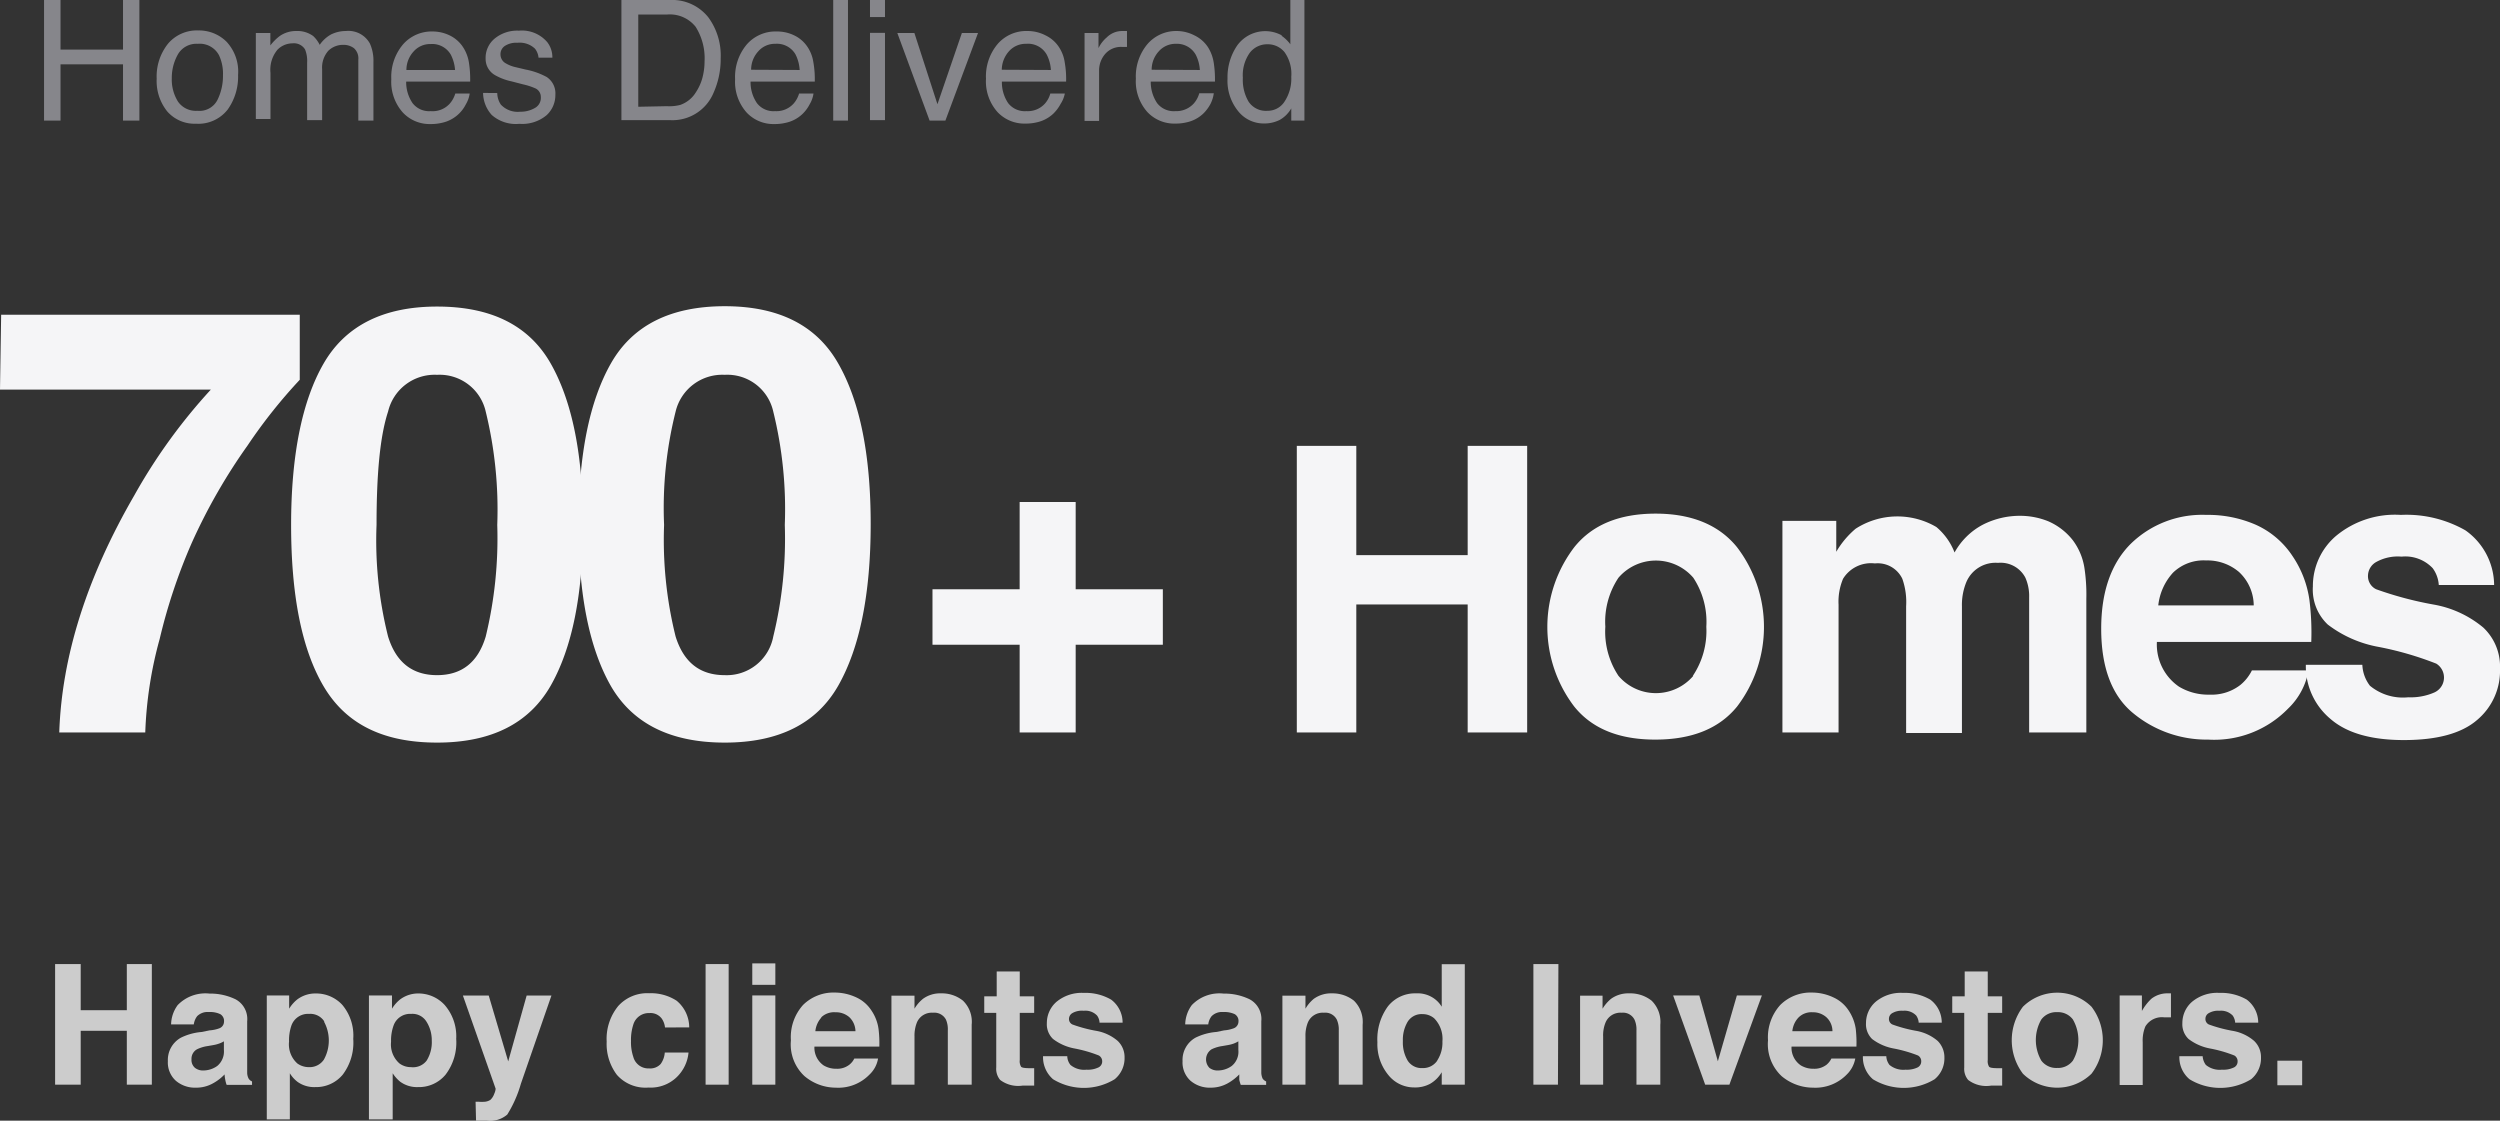
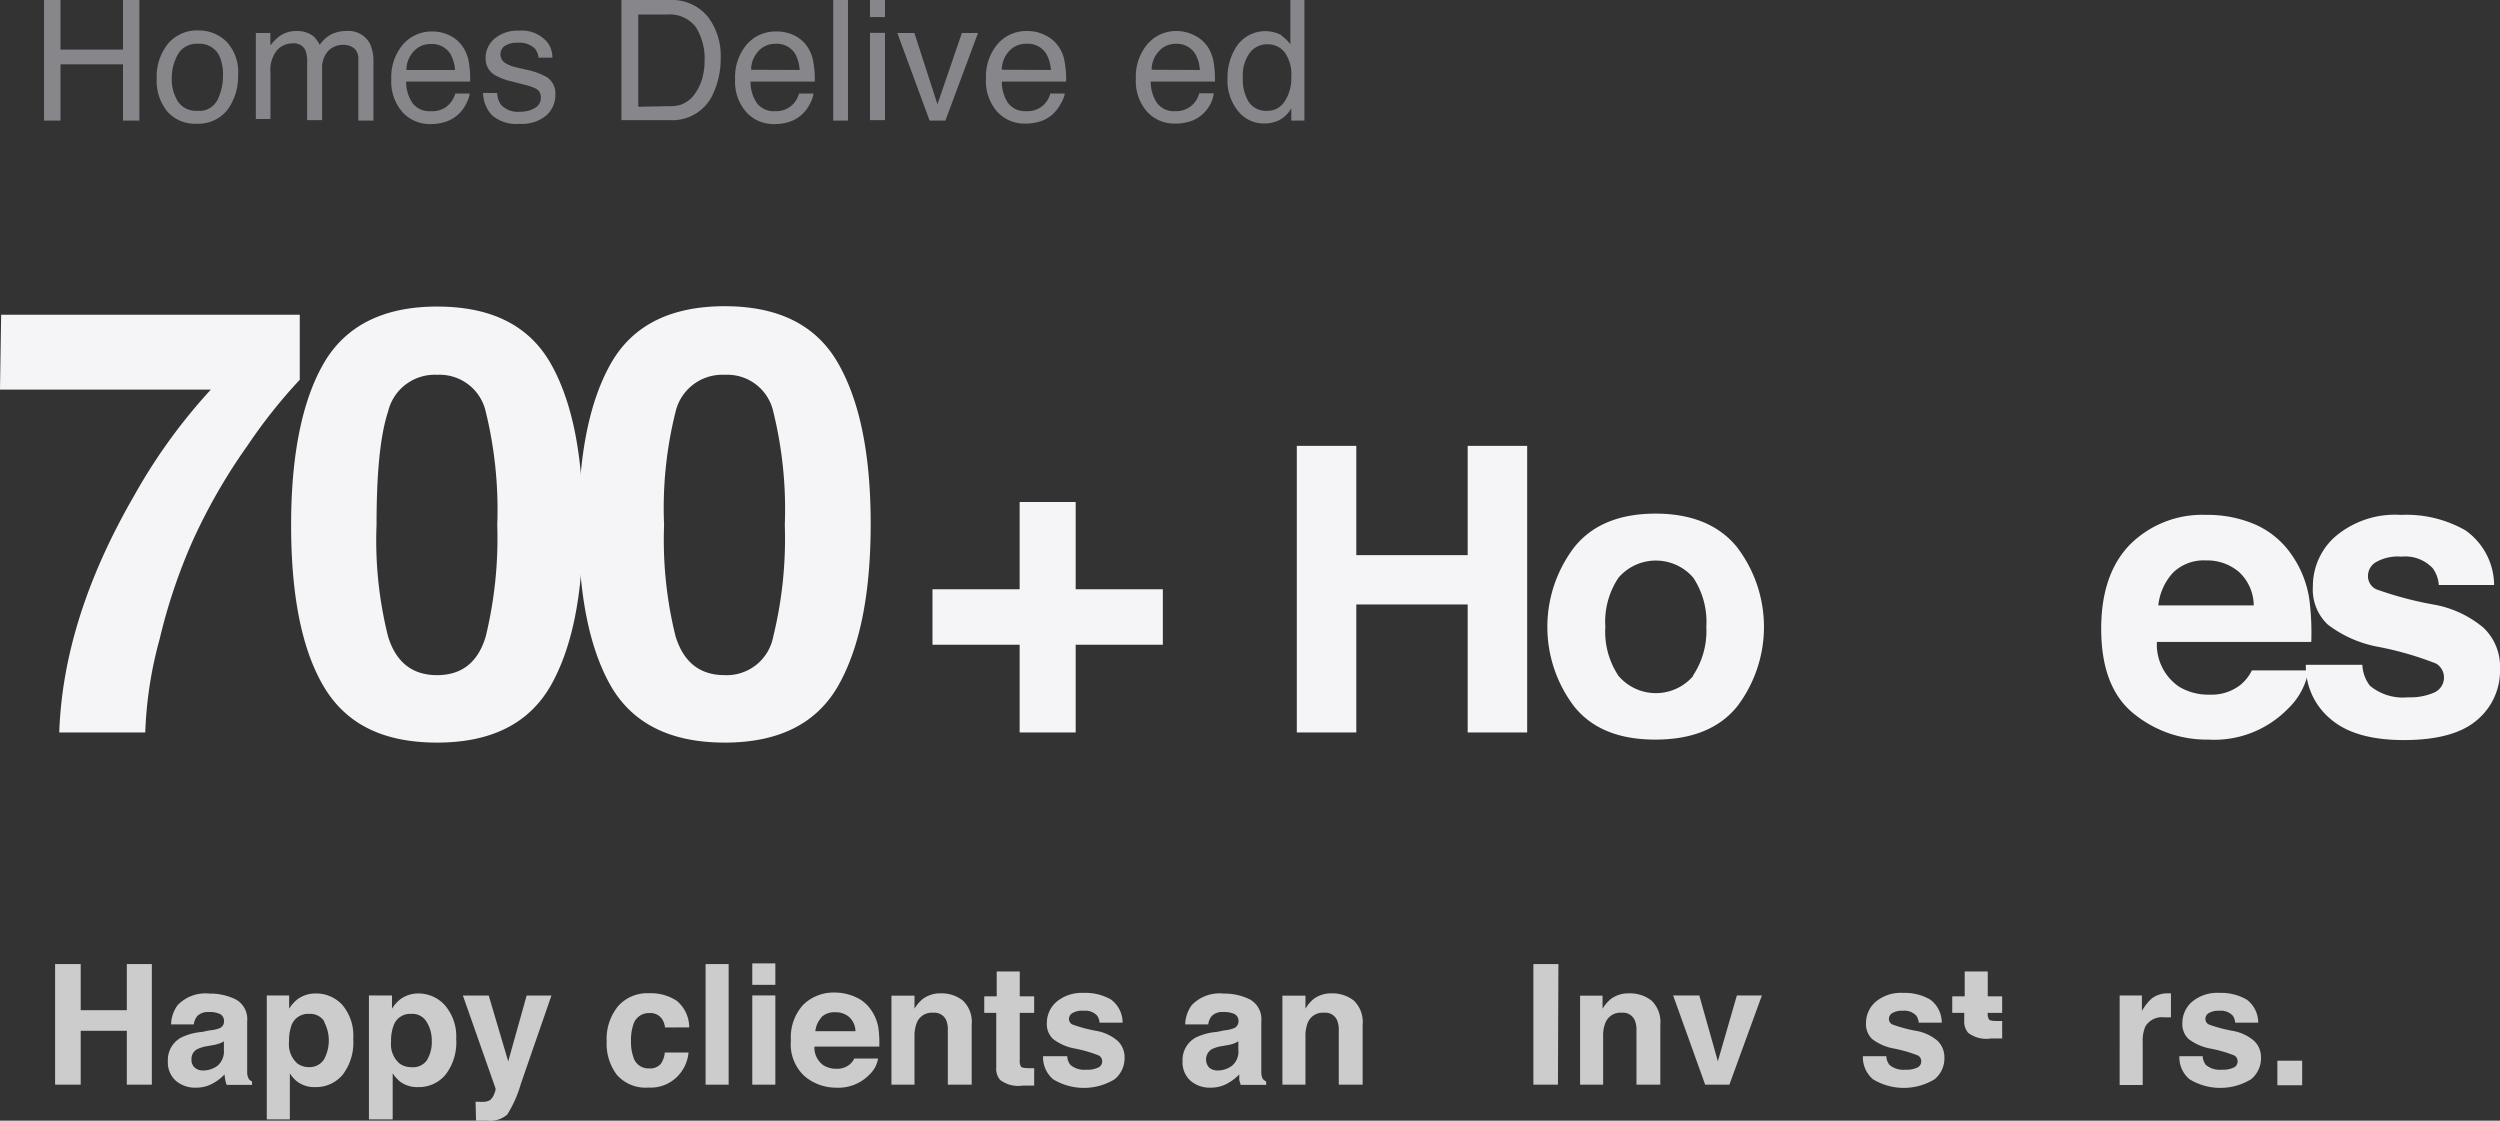
<svg xmlns="http://www.w3.org/2000/svg" viewBox="0 0 216.84 97.2">
  <rect x="0" y="0" width="216.84" height="97.2" fill="#333333" stroke="none" />
  <defs>
    <style>.cls-1{fill:#86868b;}.cls-2{fill:#f5f5f7;}.cls-3{fill:#ccc;}</style>
  </defs>
  <g id="Layer_2" data-name="Layer 2">
    <g id="Layer_1-2" data-name="Layer 1">
      <path class="cls-1" d="M3.82,0H5.25v4.3h5.42V0h1.42V10.46H10.67V5.58H5.25v4.88H3.82Z" />
      <path class="cls-1" d="M19.65,3.62a3.8,3.8,0,0,1,1,2.88,4.91,4.91,0,0,1-.9,3A3.22,3.22,0,0,1,17,10.73a3.14,3.14,0,0,1-2.49-1.06,4.21,4.21,0,0,1-.92-2.85,4.54,4.54,0,0,1,1-3.05,3.28,3.28,0,0,1,2.61-1.13A3.39,3.39,0,0,1,19.65,3.62Zm-.79,5.05a4.71,4.71,0,0,0,.48-2.14A3.77,3.77,0,0,0,19,4.8a1.89,1.89,0,0,0-1.85-1,1.85,1.85,0,0,0-1.71.9A4.15,4.15,0,0,0,14.9,6.8a3.61,3.61,0,0,0,.53,2,1.88,1.88,0,0,0,1.69.81A1.75,1.75,0,0,0,18.86,8.67Z" />
      <path class="cls-1" d="M22.19,2.86h1.26V3.94a4.18,4.18,0,0,1,.82-.82,2.47,2.47,0,0,1,1.44-.43,2.31,2.31,0,0,1,1.46.44,2.63,2.63,0,0,1,.56.76,2.86,2.86,0,0,1,1-.91A2.91,2.91,0,0,1,30,2.69a2.12,2.12,0,0,1,2.09,1.1,3.64,3.64,0,0,1,.3,1.61v5.06H31.08V5.18a1.19,1.19,0,0,0-.38-1,1.49,1.49,0,0,0-.92-.29,1.82,1.82,0,0,0-1.3.51A2.2,2.2,0,0,0,27.94,6v4.42h-1.3v-5a2.64,2.64,0,0,0-.18-1.13,1.13,1.13,0,0,0-1.09-.53,1.83,1.83,0,0,0-1.31.56,2.72,2.72,0,0,0-.6,2v4H22.19Z" />
      <path class="cls-1" d="M39,3.07a2.87,2.87,0,0,1,1.15,1,3.39,3.39,0,0,1,.52,1.34,9.35,9.35,0,0,1,.11,1.67H35.23a3.23,3.23,0,0,0,.55,1.86,1.81,1.81,0,0,0,1.58.7A2,2,0,0,0,39,9a2.29,2.29,0,0,0,.49-.89h1.25a2.49,2.49,0,0,1-.33.93,3,3,0,0,1-.63.85,3,3,0,0,1-1.44.76,4.1,4.1,0,0,1-1,.11,3.18,3.18,0,0,1-2.4-1,4,4,0,0,1-1-2.89,4.37,4.37,0,0,1,1-3,3.3,3.3,0,0,1,2.6-1.14A3.4,3.4,0,0,1,39,3.07Zm.47,3a3.45,3.45,0,0,0-.37-1.33,1.86,1.86,0,0,0-1.75-.92,1.91,1.91,0,0,0-1.47.64,2.36,2.36,0,0,0-.63,1.61Z" />
      <path class="cls-1" d="M43.13,8.07a1.83,1.83,0,0,0,.31,1,2,2,0,0,0,1.68.62,2.44,2.44,0,0,0,1.25-.31,1,1,0,0,0,.54-.95.82.82,0,0,0-.44-.75,5.56,5.56,0,0,0-1.09-.36l-1-.26a5,5,0,0,1-1.44-.54,1.62,1.62,0,0,1-.82-1.43,2.17,2.17,0,0,1,.78-1.74A3.07,3.07,0,0,1,45,2.66a2.89,2.89,0,0,1,2.47,1A2.14,2.14,0,0,1,47.91,5h-1.2a1.48,1.48,0,0,0-.31-.78,1.92,1.92,0,0,0-1.52-.51,1.81,1.81,0,0,0-1.1.28.86.86,0,0,0-.37.73.88.88,0,0,0,.49.79,2.89,2.89,0,0,0,.84.32l.84.2a6.27,6.27,0,0,1,1.84.65,1.7,1.7,0,0,1,.75,1.54A2.36,2.36,0,0,1,47.4,10a3.29,3.29,0,0,1-2.35.74,3.15,3.15,0,0,1-2.4-.77,2.91,2.91,0,0,1-.75-1.91Z" />
      <path class="cls-1" d="M53.9,0h4.22a4,4,0,0,1,3.33,1.52,5.6,5.6,0,0,1,1.06,3.53,7.15,7.15,0,0,1-.62,3,3.86,3.86,0,0,1-3.78,2.37H53.9Zm3.94,9.21A3.82,3.82,0,0,0,59,9.1,2.58,2.58,0,0,0,60.36,8,4.28,4.28,0,0,0,61,6.42a5.44,5.44,0,0,0,.11-1.09,5.11,5.11,0,0,0-.77-3,2.85,2.85,0,0,0-2.48-1.07h-2.5v8Z" />
      <path class="cls-1" d="M68.89,3.07a2.87,2.87,0,0,1,1.15,1,3.23,3.23,0,0,1,.51,1.34,8.3,8.3,0,0,1,.12,1.67H65.1a3.23,3.23,0,0,0,.55,1.86,1.81,1.81,0,0,0,1.58.7A2,2,0,0,0,68.82,9a2.29,2.29,0,0,0,.49-.89h1.25a2.49,2.49,0,0,1-.33.93,3.19,3.19,0,0,1-.63.85,3,3,0,0,1-1.44.76,4.1,4.1,0,0,1-1,.11,3.18,3.18,0,0,1-2.4-1,4,4,0,0,1-1-2.89,4.37,4.37,0,0,1,1-3,3.3,3.3,0,0,1,2.6-1.14A3.4,3.4,0,0,1,68.89,3.07Zm.47,3A3.45,3.45,0,0,0,69,4.72a1.86,1.86,0,0,0-1.75-.92,1.91,1.91,0,0,0-1.47.64,2.36,2.36,0,0,0-.63,1.61Z" />
      <path class="cls-1" d="M72.27,0h1.28V10.46H72.27Z" />
      <path class="cls-1" d="M75.46,0h1.3V1.48h-1.3Zm0,2.85h1.3v7.57h-1.3Z" />
      <path class="cls-1" d="M79.31,2.86l2,6.18,2.12-6.18h1.4L82,10.46H80.63l-2.8-7.6Z" />
      <path class="cls-1" d="M90.69,3.07a2.87,2.87,0,0,1,1.15,1,3.23,3.23,0,0,1,.51,1.34,8.3,8.3,0,0,1,.12,1.67H86.9a3.23,3.23,0,0,0,.54,1.86,1.83,1.83,0,0,0,1.59.7A2,2,0,0,0,90.62,9a2.14,2.14,0,0,0,.48-.89h1.26A2.49,2.49,0,0,1,92,9a3.42,3.42,0,0,1-.63.85,3,3,0,0,1-1.44.76,4.15,4.15,0,0,1-1,.11,3.2,3.2,0,0,1-2.41-1,4,4,0,0,1-1-2.89,4.37,4.37,0,0,1,1-3,3.28,3.28,0,0,1,2.6-1.14A3.4,3.4,0,0,1,90.69,3.07Zm.46,3a3.29,3.29,0,0,0-.36-1.33A1.86,1.86,0,0,0,89,3.8a1.93,1.93,0,0,0-1.48.64,2.45,2.45,0,0,0-.63,1.61Z" />
-       <path class="cls-1" d="M94.07,2.86h1.21V4.17A2.86,2.86,0,0,1,96,3.24a1.89,1.89,0,0,1,1.34-.55h.12l.29,0V4.07l-.21,0h-.21a1.81,1.81,0,0,0-1.48.62,2.19,2.19,0,0,0-.52,1.43v4.37H94.07Z" />
      <path class="cls-1" d="M103.6,3.07a2.9,2.9,0,0,1,1.16,1,3.53,3.53,0,0,1,.51,1.34,9.35,9.35,0,0,1,.11,1.67H99.81a3.31,3.31,0,0,0,.55,1.86,1.82,1.82,0,0,0,1.58.7,2.05,2.05,0,0,0,1.6-.66,2.26,2.26,0,0,0,.48-.89h1.26A2.9,2.9,0,0,1,105,9a3.42,3.42,0,0,1-.63.85,3,3,0,0,1-1.44.76,4.2,4.2,0,0,1-1,.11,3.2,3.2,0,0,1-2.41-1,4,4,0,0,1-1-2.89,4.37,4.37,0,0,1,1-3A3.28,3.28,0,0,1,102,2.69,3.37,3.37,0,0,1,103.6,3.07Zm.47,3a3.29,3.29,0,0,0-.36-1.33A1.87,1.87,0,0,0,102,3.8a1.93,1.93,0,0,0-1.48.64,2.36,2.36,0,0,0-.63,1.61Z" />
      <path class="cls-1" d="M111.14,3.09a3.3,3.3,0,0,1,.78.75V0h1.22V10.46H112V9.4a2.66,2.66,0,0,1-1,1,3,3,0,0,1-1.4.31,2.82,2.82,0,0,1-2.2-1.06,4.17,4.17,0,0,1-.93-2.84,4.87,4.87,0,0,1,.85-2.88,3,3,0,0,1,3.88-.85Zm-2.86,5.7a1.8,1.8,0,0,0,1.66.82,1.73,1.73,0,0,0,1.45-.76A3.62,3.62,0,0,0,112,6.66a3.24,3.24,0,0,0-.58-2.13,1.86,1.86,0,0,0-1.46-.69,1.9,1.9,0,0,0-1.56.74,3.36,3.36,0,0,0-.6,2.17A3.73,3.73,0,0,0,108.28,8.79Z" />
      <path class="cls-2" d="M26,32.94a45.38,45.38,0,0,0-4.52,5.69,49.72,49.72,0,0,0-4.84,8.44,48.68,48.68,0,0,0-2.79,8.35,34.75,34.75,0,0,0-1.25,8.11H5.14Q5.47,53.65,11.63,43a48.6,48.6,0,0,1,6.66-9.21H0L.1,27.3H26Z" />
      <path class="cls-2" d="M47.75,31.5q2.82,4.94,2.82,14t-2.82,14c-1.89,3.27-5.16,4.91-9.84,4.91S30,62.8,28.07,59.53s-2.82-8-2.82-14,.94-10.74,2.82-14,5.16-4.94,9.84-4.94S45.86,28.21,47.75,31.5ZM33.66,55.21c.69,2.24,2.11,3.35,4.25,3.35s3.55-1.11,4.22-3.35a36.09,36.09,0,0,0,1-9.68,35.73,35.73,0,0,0-1-9.83,4.1,4.1,0,0,0-4.22-3.19,4.15,4.15,0,0,0-4.25,3.19c-.7,2.13-1,5.4-1,9.83A34.25,34.25,0,0,0,33.66,55.21Z" />
      <path class="cls-2" d="M72.69,31.5q2.84,4.94,2.83,14t-2.83,14q-2.82,4.91-9.83,4.91T53,59.53q-2.82-4.92-2.82-14T53,31.5q2.82-4.93,9.84-4.94T72.69,31.5ZM58.6,55.21c.7,2.24,2.11,3.35,4.26,3.35a4.11,4.11,0,0,0,4.21-3.35,35.68,35.68,0,0,0,1-9.68,35.34,35.34,0,0,0-1-9.83,4.08,4.08,0,0,0-4.21-3.19A4.16,4.16,0,0,0,58.6,35.7a34.36,34.36,0,0,0-1,9.83A34.69,34.69,0,0,0,58.6,55.21Z" />
      <path class="cls-2" d="M80.88,55.92V51.11h7.56V43.54H93.3v7.57h7.56v4.81H93.3v7.61H88.44V55.92Z" />
      <path class="cls-2" d="M112.48,63.53V38.67h5.16v9.48h9.66V38.67h5.16V63.53H127.3V52.43h-9.66v11.1Z" />
      <path class="cls-2" d="M150.67,61.28q-2.32,2.86-7.07,2.87t-7.06-2.87a11.4,11.4,0,0,1,0-13.81c1.55-1.94,3.9-2.92,7.06-2.92s5.52,1,7.07,2.92a11.4,11.4,0,0,1,0,13.81Zm-3.84-2.66A7,7,0,0,0,148,54.36a6.94,6.94,0,0,0-1.13-4.25,4.28,4.28,0,0,0-6.49,0,6.87,6.87,0,0,0-1.14,4.25,6.92,6.92,0,0,0,1.14,4.26,4.26,4.26,0,0,0,6.49,0Z" />
-       <path class="cls-2" d="M177.65,45.21a5.48,5.48,0,0,1,2.14,1.65,5.4,5.4,0,0,1,1,2.37,15.39,15.39,0,0,1,.17,2.71l0,11.59H176V51.82a3.94,3.94,0,0,0-.33-1.72,2.42,2.42,0,0,0-2.37-1.28,2.75,2.75,0,0,0-2.74,1.65,5.2,5.2,0,0,0-.39,2.11v11h-4.84v-11A6.07,6.07,0,0,0,165,50.2a2.36,2.36,0,0,0-2.38-1.33,2.84,2.84,0,0,0-2.76,1.33,5.12,5.12,0,0,0-.39,2.26V63.53h-4.87V45.18h4.67v2.68a7.63,7.63,0,0,1,1.68-2,6.68,6.68,0,0,1,7-.15,5.43,5.43,0,0,1,1.58,2.21A6,6,0,0,1,172,45.5a7.07,7.07,0,0,1,3.3-.76A6.53,6.53,0,0,1,177.65,45.21Z" />
      <path class="cls-2" d="M195.67,45.52a7.49,7.49,0,0,1,3.18,2.72,9,9,0,0,1,1.46,3.8,22.52,22.52,0,0,1,.16,3.64H187.08A4.43,4.43,0,0,0,189,59.56a4.92,4.92,0,0,0,2.66.69,4.06,4.06,0,0,0,2.66-.84,3.8,3.8,0,0,0,1-1.26h4.91a6,6,0,0,1-1.78,3.32,8.93,8.93,0,0,1-6.92,2.68,10,10,0,0,1-6.47-2.26q-2.81-2.27-2.81-7.36c0-3.18.85-5.63,2.53-7.33a8.86,8.86,0,0,1,6.58-2.54A10.35,10.35,0,0,1,195.67,45.52Zm-7.19,4.15a5,5,0,0,0-1.28,2.84h8.28a4,4,0,0,0-1.28-2.9,4.23,4.23,0,0,0-2.85-1A3.82,3.82,0,0,0,188.48,49.67Z" />
      <path class="cls-2" d="M204.9,57.66a3.19,3.19,0,0,0,.66,1.82,4.49,4.49,0,0,0,3.32,1,5.14,5.14,0,0,0,2.27-.42,1.42,1.42,0,0,0,.16-2.5,28.15,28.15,0,0,0-5-1.45,10.25,10.25,0,0,1-4.41-1.94,4.17,4.17,0,0,1-1.29-3.3,5.72,5.72,0,0,1,2-4.38,8,8,0,0,1,5.63-1.83A10.33,10.33,0,0,1,213.84,46a5.85,5.85,0,0,1,2.49,4.74h-4.8a2.76,2.76,0,0,0-.53-1.46,3.27,3.27,0,0,0-2.7-1,3.85,3.85,0,0,0-2.24.49,1.39,1.39,0,0,0-.67,1.14,1.26,1.26,0,0,0,.71,1.2,30.79,30.79,0,0,0,5,1.33,9.19,9.19,0,0,1,4.3,2A4.64,4.64,0,0,1,216.84,58a5.57,5.57,0,0,1-2,4.46q-2,1.72-6.29,1.73t-6.41-1.83A5.94,5.94,0,0,1,200,57.66Z" />
      <path class="cls-3" d="M4.78,94.08V83.62H7v4H11v-4h2.17V94.08H11V89.41H7v4.67Z" />
      <path class="cls-3" d="M18.18,89.37A3,3,0,0,0,19,89.2a.62.62,0,0,0,.43-.58.68.68,0,0,0-.33-.66,2.11,2.11,0,0,0-1-.18,1.27,1.27,0,0,0-1,.36,1.49,1.49,0,0,0-.29.71H14.84a2.93,2.93,0,0,1,.57-1.67,3.34,3.34,0,0,1,2.77-1,5,5,0,0,1,2.26.5,1.94,1.94,0,0,1,1,1.9v3.55c0,.25,0,.54,0,.89a1.1,1.1,0,0,0,.13.54.64.64,0,0,0,.29.24v.3h-2.2a2.25,2.25,0,0,1-.12-.44,3.16,3.16,0,0,1-.06-.47,4.07,4.07,0,0,1-1,.77,2.94,2.94,0,0,1-1.48.38,2.56,2.56,0,0,1-1.75-.6,2.14,2.14,0,0,1-.69-1.7A2.21,2.21,0,0,1,15.7,90a5,5,0,0,1,1.79-.49Zm1.24.95a2.09,2.09,0,0,1-.4.19,2.94,2.94,0,0,1-.54.14l-.46.08a3.14,3.14,0,0,0-.93.28.93.93,0,0,0-.48.86.9.9,0,0,0,.3.75,1.12,1.12,0,0,0,.71.23,2.11,2.11,0,0,0,1.22-.39,1.63,1.63,0,0,0,.58-1.39Z" />
      <path class="cls-3" d="M29.7,87.17a4.14,4.14,0,0,1,.94,2.94,4.6,4.6,0,0,1-.92,3.11,3,3,0,0,1-2.38,1.07,2.47,2.47,0,0,1-1.54-.46,2.7,2.7,0,0,1-.66-.74v4h-2V86.34h1.94v1.15a3.11,3.11,0,0,1,.7-.8,2.61,2.61,0,0,1,1.61-.52A3.08,3.08,0,0,1,29.7,87.17Zm-1.55,1.46a1.44,1.44,0,0,0-1.34-.69,1.53,1.53,0,0,0-1.53,1,4,4,0,0,0-.21,1.41,2.22,2.22,0,0,0,.72,1.89,1.7,1.7,0,0,0,1,.32,1.49,1.49,0,0,0,1.3-.65,3.42,3.42,0,0,0,0-3.32Z" />
      <path class="cls-3" d="M38.57,87.17a4.14,4.14,0,0,1,1,2.94,4.6,4.6,0,0,1-.93,3.11,3,3,0,0,1-2.38,1.07,2.47,2.47,0,0,1-1.54-.46,3.07,3.07,0,0,1-.66-.74v4H32V86.34H34v1.15a3.11,3.11,0,0,1,.7-.8,2.61,2.61,0,0,1,1.61-.52A3.08,3.08,0,0,1,38.57,87.17ZM37,88.63a1.43,1.43,0,0,0-1.34-.69,1.52,1.52,0,0,0-1.52,1,3.79,3.79,0,0,0-.22,1.41,2.19,2.19,0,0,0,.73,1.89,1.65,1.65,0,0,0,1,.32A1.48,1.48,0,0,0,37,92a3,3,0,0,0,.45-1.74A3,3,0,0,0,37,88.63Z" />
      <path class="cls-3" d="M41.25,95.56h.25a3.54,3.54,0,0,0,.57,0,1.09,1.09,0,0,0,.46-.16,1.23,1.23,0,0,0,.33-.51,1.31,1.31,0,0,0,.13-.46l-2.84-8.08h2.24l1.69,5.71,1.6-5.71h2.15L45.18,94A10.47,10.47,0,0,1,44,96.67a2.28,2.28,0,0,1-1.79.53h-.43l-.49,0Z" />
      <path class="cls-3" d="M57.68,89.12a1.64,1.64,0,0,0-.29-.78,1.21,1.21,0,0,0-1.06-.47,1.4,1.4,0,0,0-1.4,1,4.31,4.31,0,0,0-.2,1.43,4,4,0,0,0,.2,1.37,1.35,1.35,0,0,0,1.37,1,1.23,1.23,0,0,0,1-.38,1.9,1.9,0,0,0,.36-1h2.06A3.38,3.38,0,0,1,59.07,93a3.25,3.25,0,0,1-2.82,1.33,3.3,3.3,0,0,1-2.75-1.11,4.45,4.45,0,0,1-.88-2.87,4.51,4.51,0,0,1,1-3.09,3.38,3.38,0,0,1,2.69-1.11,4.08,4.08,0,0,1,2.38.65,3,3,0,0,1,1.09,2.31Z" />
      <path class="cls-3" d="M63.2,94.08h-2V83.62h2Z" />
      <path class="cls-3" d="M67.25,85.42h-2V83.56h2Zm-2,.92h2v7.74h-2Z" />
      <path class="cls-3" d="M74.25,86.5a3.1,3.1,0,0,1,1.33,1.14,3.75,3.75,0,0,1,.62,1.6,10.48,10.48,0,0,1,.07,1.54H70.64a1.87,1.87,0,0,0,.8,1.63,2.1,2.1,0,0,0,1.12.29,1.69,1.69,0,0,0,1.12-.36,1.54,1.54,0,0,0,.42-.53h2.06a2.46,2.46,0,0,1-.75,1.4,3.76,3.76,0,0,1-2.91,1.13,4.23,4.23,0,0,1-2.72-1,3.75,3.75,0,0,1-1.18-3.1,4.17,4.17,0,0,1,1.06-3.08,3.76,3.76,0,0,1,2.77-1.07A4.45,4.45,0,0,1,74.25,86.5Zm-3,1.75a2.08,2.08,0,0,0-.53,1.19h3.48a1.72,1.72,0,0,0-.54-1.22,1.76,1.76,0,0,0-1.2-.42A1.6,1.6,0,0,0,71.22,88.25Z" />
      <path class="cls-3" d="M83.52,86.79a2.54,2.54,0,0,1,.76,2.08v5.21H82.21V89.37a2.1,2.1,0,0,0-.16-.93,1.14,1.14,0,0,0-1.13-.6,1.39,1.39,0,0,0-1.4.87,3.05,3.05,0,0,0-.2,1.18v4.19h-2V86.36h2v1.13a3.16,3.16,0,0,1,.74-.86,2.53,2.53,0,0,1,1.57-.47A2.93,2.93,0,0,1,83.52,86.79Z" />
      <path class="cls-3" d="M85.37,87.85V86.42h1.08V84.26h2v2.16H89.7v1.43H88.45v4.09a.91.91,0,0,0,.12.59c.08.08.32.12.73.12h.4v1.51l-1,0a2.59,2.59,0,0,1-1.95-.49,1.49,1.49,0,0,1-.34-1.08V87.85Z" />
      <path class="cls-3" d="M92.57,91.61a1.25,1.25,0,0,0,.28.76,1.86,1.86,0,0,0,1.39.41,2.09,2.09,0,0,0,1-.18.57.57,0,0,0,.36-.53.58.58,0,0,0-.29-.52,11.49,11.49,0,0,0-2.11-.61,4.39,4.39,0,0,1-1.86-.82,1.76,1.76,0,0,1-.54-1.39,2.43,2.43,0,0,1,.84-1.84A3.43,3.43,0,0,1,94,86.12a4.42,4.42,0,0,1,2.37.58,2.48,2.48,0,0,1,1,2h-2a1.12,1.12,0,0,0-.22-.62A1.39,1.39,0,0,0,94,87.67a1.65,1.65,0,0,0-1,.21.59.59,0,0,0-.28.48.52.52,0,0,0,.3.5,12.26,12.26,0,0,0,2.11.56,3.87,3.87,0,0,1,1.81.86,1.94,1.94,0,0,1,.6,1.45,2.35,2.35,0,0,1-.86,1.88,5.13,5.13,0,0,1-5.34,0,2.52,2.52,0,0,1-.87-2Z" />
      <path class="cls-3" d="M106.18,89.37a3,3,0,0,0,.8-.17.63.63,0,0,0,.44-.58.68.68,0,0,0-.33-.66,2.16,2.16,0,0,0-1-.18,1.26,1.26,0,0,0-1,.36,1.4,1.4,0,0,0-.29.71h-2a2.93,2.93,0,0,1,.57-1.67,3.32,3.32,0,0,1,2.76-1,5,5,0,0,1,2.27.5,1.94,1.94,0,0,1,1,1.9v3.55c0,.25,0,.54,0,.89a1.26,1.26,0,0,0,.12.54.73.73,0,0,0,.3.24v.3h-2.2a3.45,3.45,0,0,1-.13-.44c0-.14,0-.3,0-.47a4.27,4.27,0,0,1-1,.77,3,3,0,0,1-1.49.38,2.56,2.56,0,0,1-1.74-.6,2.14,2.14,0,0,1-.69-1.7A2.21,2.21,0,0,1,103.7,90a5,5,0,0,1,1.78-.49Zm1.23.95a2.33,2.33,0,0,1-.39.19,2.94,2.94,0,0,1-.54.14l-.46.08a3.14,3.14,0,0,0-.93.28,1.05,1.05,0,0,0-.19,1.61,1.14,1.14,0,0,0,.71.23,2.08,2.08,0,0,0,1.22-.39,1.58,1.58,0,0,0,.58-1.39Z" />
      <path class="cls-3" d="M117.43,86.79a2.58,2.58,0,0,1,.76,2.08v5.21h-2.07V89.37a2.08,2.08,0,0,0-.17-.93,1.12,1.12,0,0,0-1.12-.6,1.39,1.39,0,0,0-1.4.87,3.05,3.05,0,0,0-.2,1.18v4.19h-2V86.36h2v1.13a3.15,3.15,0,0,1,.73-.86,2.56,2.56,0,0,1,1.58-.47A3,3,0,0,1,117.43,86.79Z" />
-       <path class="cls-3" d="M124.17,86.47a2.39,2.39,0,0,1,.88.85V83.63h2V94.08h-2V93a2.79,2.79,0,0,1-1,1,2.72,2.72,0,0,1-1.37.32,2.86,2.86,0,0,1-2.28-1.1,4.2,4.2,0,0,1-.93-2.81,4.85,4.85,0,0,1,.91-3.12,3,3,0,0,1,2.44-1.13A2.47,2.47,0,0,1,124.17,86.47Zm.49,5.51a2.83,2.83,0,0,0,.45-1.66,2.54,2.54,0,0,0-.72-2,1.55,1.55,0,0,0-1-.36,1.42,1.42,0,0,0-1.3.67,3.05,3.05,0,0,0-.41,1.66,3.09,3.09,0,0,0,.42,1.71,1.42,1.42,0,0,0,1.28.64A1.48,1.48,0,0,0,124.66,92Z" />
      <path class="cls-3" d="M135.13,94.08H133V83.62h2.17Z" />
      <path class="cls-3" d="M143.25,86.79a2.58,2.58,0,0,1,.76,2.08v5.21h-2.07V89.37a2.08,2.08,0,0,0-.17-.93,1.12,1.12,0,0,0-1.12-.6,1.39,1.39,0,0,0-1.4.87,2.88,2.88,0,0,0-.2,1.18v4.19h-2V86.36H139v1.13a3.34,3.34,0,0,1,.74-.86,2.55,2.55,0,0,1,1.57-.47A3,3,0,0,1,143.25,86.79Z" />
      <path class="cls-3" d="M150.65,86.34h2.17L150,94.08H147.9l-2.78-7.74h2.27L149,92.05Z" />
-       <path class="cls-3" d="M159,86.5a3.13,3.13,0,0,1,1.34,1.14,3.88,3.88,0,0,1,.62,1.6,10.76,10.76,0,0,1,.06,1.54h-5.63a1.85,1.85,0,0,0,.81,1.63,2.08,2.08,0,0,0,1.11.29,1.72,1.72,0,0,0,1.13-.36,1.65,1.65,0,0,0,.41-.53h2.07a2.59,2.59,0,0,1-.75,1.4,3.79,3.79,0,0,1-2.91,1.13,4.26,4.26,0,0,1-2.73-1,3.79,3.79,0,0,1-1.18-3.1,4.18,4.18,0,0,1,1.07-3.08,3.74,3.74,0,0,1,2.76-1.07A4.41,4.41,0,0,1,159,86.5Zm-3,1.75a2,2,0,0,0-.54,1.19h3.48a1.65,1.65,0,0,0-.54-1.22,1.75,1.75,0,0,0-1.19-.42A1.58,1.58,0,0,0,156,88.25Z" />
      <path class="cls-3" d="M163.61,91.61a1.32,1.32,0,0,0,.28.76,1.89,1.89,0,0,0,1.4.41,2.12,2.12,0,0,0,1-.18.58.58,0,0,0,.35-.53.57.57,0,0,0-.28-.52,11.73,11.73,0,0,0-2.12-.61,4.39,4.39,0,0,1-1.86-.82,1.79,1.79,0,0,1-.53-1.39,2.43,2.43,0,0,1,.84-1.84,3.4,3.4,0,0,1,2.37-.77,4.39,4.39,0,0,1,2.36.58,2.48,2.48,0,0,1,1,2h-2a1.2,1.2,0,0,0-.22-.62,1.4,1.4,0,0,0-1.14-.41,1.61,1.61,0,0,0-.94.21.56.56,0,0,0-.28.48.52.52,0,0,0,.3.5,12.26,12.26,0,0,0,2.11.56,3.92,3.92,0,0,1,1.81.86,2,2,0,0,1,.59,1.45,2.34,2.34,0,0,1-.85,1.88,5.15,5.15,0,0,1-5.35,0,2.52,2.52,0,0,1-.87-2Z" />
-       <path class="cls-3" d="M169.33,87.85V86.42h1.08V84.26h2v2.16h1.25v1.43h-1.25v4.09a.91.91,0,0,0,.12.59c.08.08.32.12.73.12h.4v1.51l-.95,0a2.6,2.6,0,0,1-2-.49,1.49,1.49,0,0,1-.34-1.08V87.85Z" />
-       <path class="cls-3" d="M181.41,93.13a4.26,4.26,0,0,1-5.95,0,4.84,4.84,0,0,1,0-5.81,4.24,4.24,0,0,1,5.95,0,4.8,4.8,0,0,1,0,5.81ZM179.79,92a3.58,3.58,0,0,0,0-3.58,1.61,1.61,0,0,0-1.36-.63,1.62,1.62,0,0,0-1.37.63,3.58,3.58,0,0,0,0,3.58,1.62,1.62,0,0,0,1.37.63A1.61,1.61,0,0,0,179.79,92Z" />
+       <path class="cls-3" d="M169.33,87.85V86.42h1.08V84.26h2v2.16h1.25v1.43h-1.25a.91.91,0,0,0,.12.59c.08.08.32.12.73.12h.4v1.51l-.95,0a2.6,2.6,0,0,1-2-.49,1.49,1.49,0,0,1-.34-1.08V87.85Z" />
      <path class="cls-3" d="M188.13,86.16h.17v2.08l-.34,0h-.24a1.68,1.68,0,0,0-1.64.79,3.21,3.21,0,0,0-.23,1.38v3.7h-2V86.34h1.93v1.35a4.41,4.41,0,0,1,.82-1.06,2.25,2.25,0,0,1,1.47-.47Z" />
      <path class="cls-3" d="M191.05,91.61a1.39,1.39,0,0,0,.28.76,1.89,1.89,0,0,0,1.4.41,2.09,2.09,0,0,0,1-.18.56.56,0,0,0,.35-.53.57.57,0,0,0-.28-.52,11.44,11.44,0,0,0-2.12-.61,4.39,4.39,0,0,1-1.85-.82,1.76,1.76,0,0,1-.54-1.39,2.43,2.43,0,0,1,.84-1.84,3.4,3.4,0,0,1,2.37-.77,4.42,4.42,0,0,1,2.37.58,2.5,2.5,0,0,1,1,2h-2a1.2,1.2,0,0,0-.22-.62,1.4,1.4,0,0,0-1.14-.41,1.61,1.61,0,0,0-.94.21.56.56,0,0,0-.28.48.52.52,0,0,0,.3.5,12.26,12.26,0,0,0,2.11.56,3.87,3.87,0,0,1,1.81.86,1.94,1.94,0,0,1,.6,1.45,2.35,2.35,0,0,1-.86,1.88,5.13,5.13,0,0,1-5.34,0,2.49,2.49,0,0,1-.88-2Z" />
      <path class="cls-3" d="M197.53,92h2.15v2.13h-2.15Z" />
    </g>
  </g>
</svg>